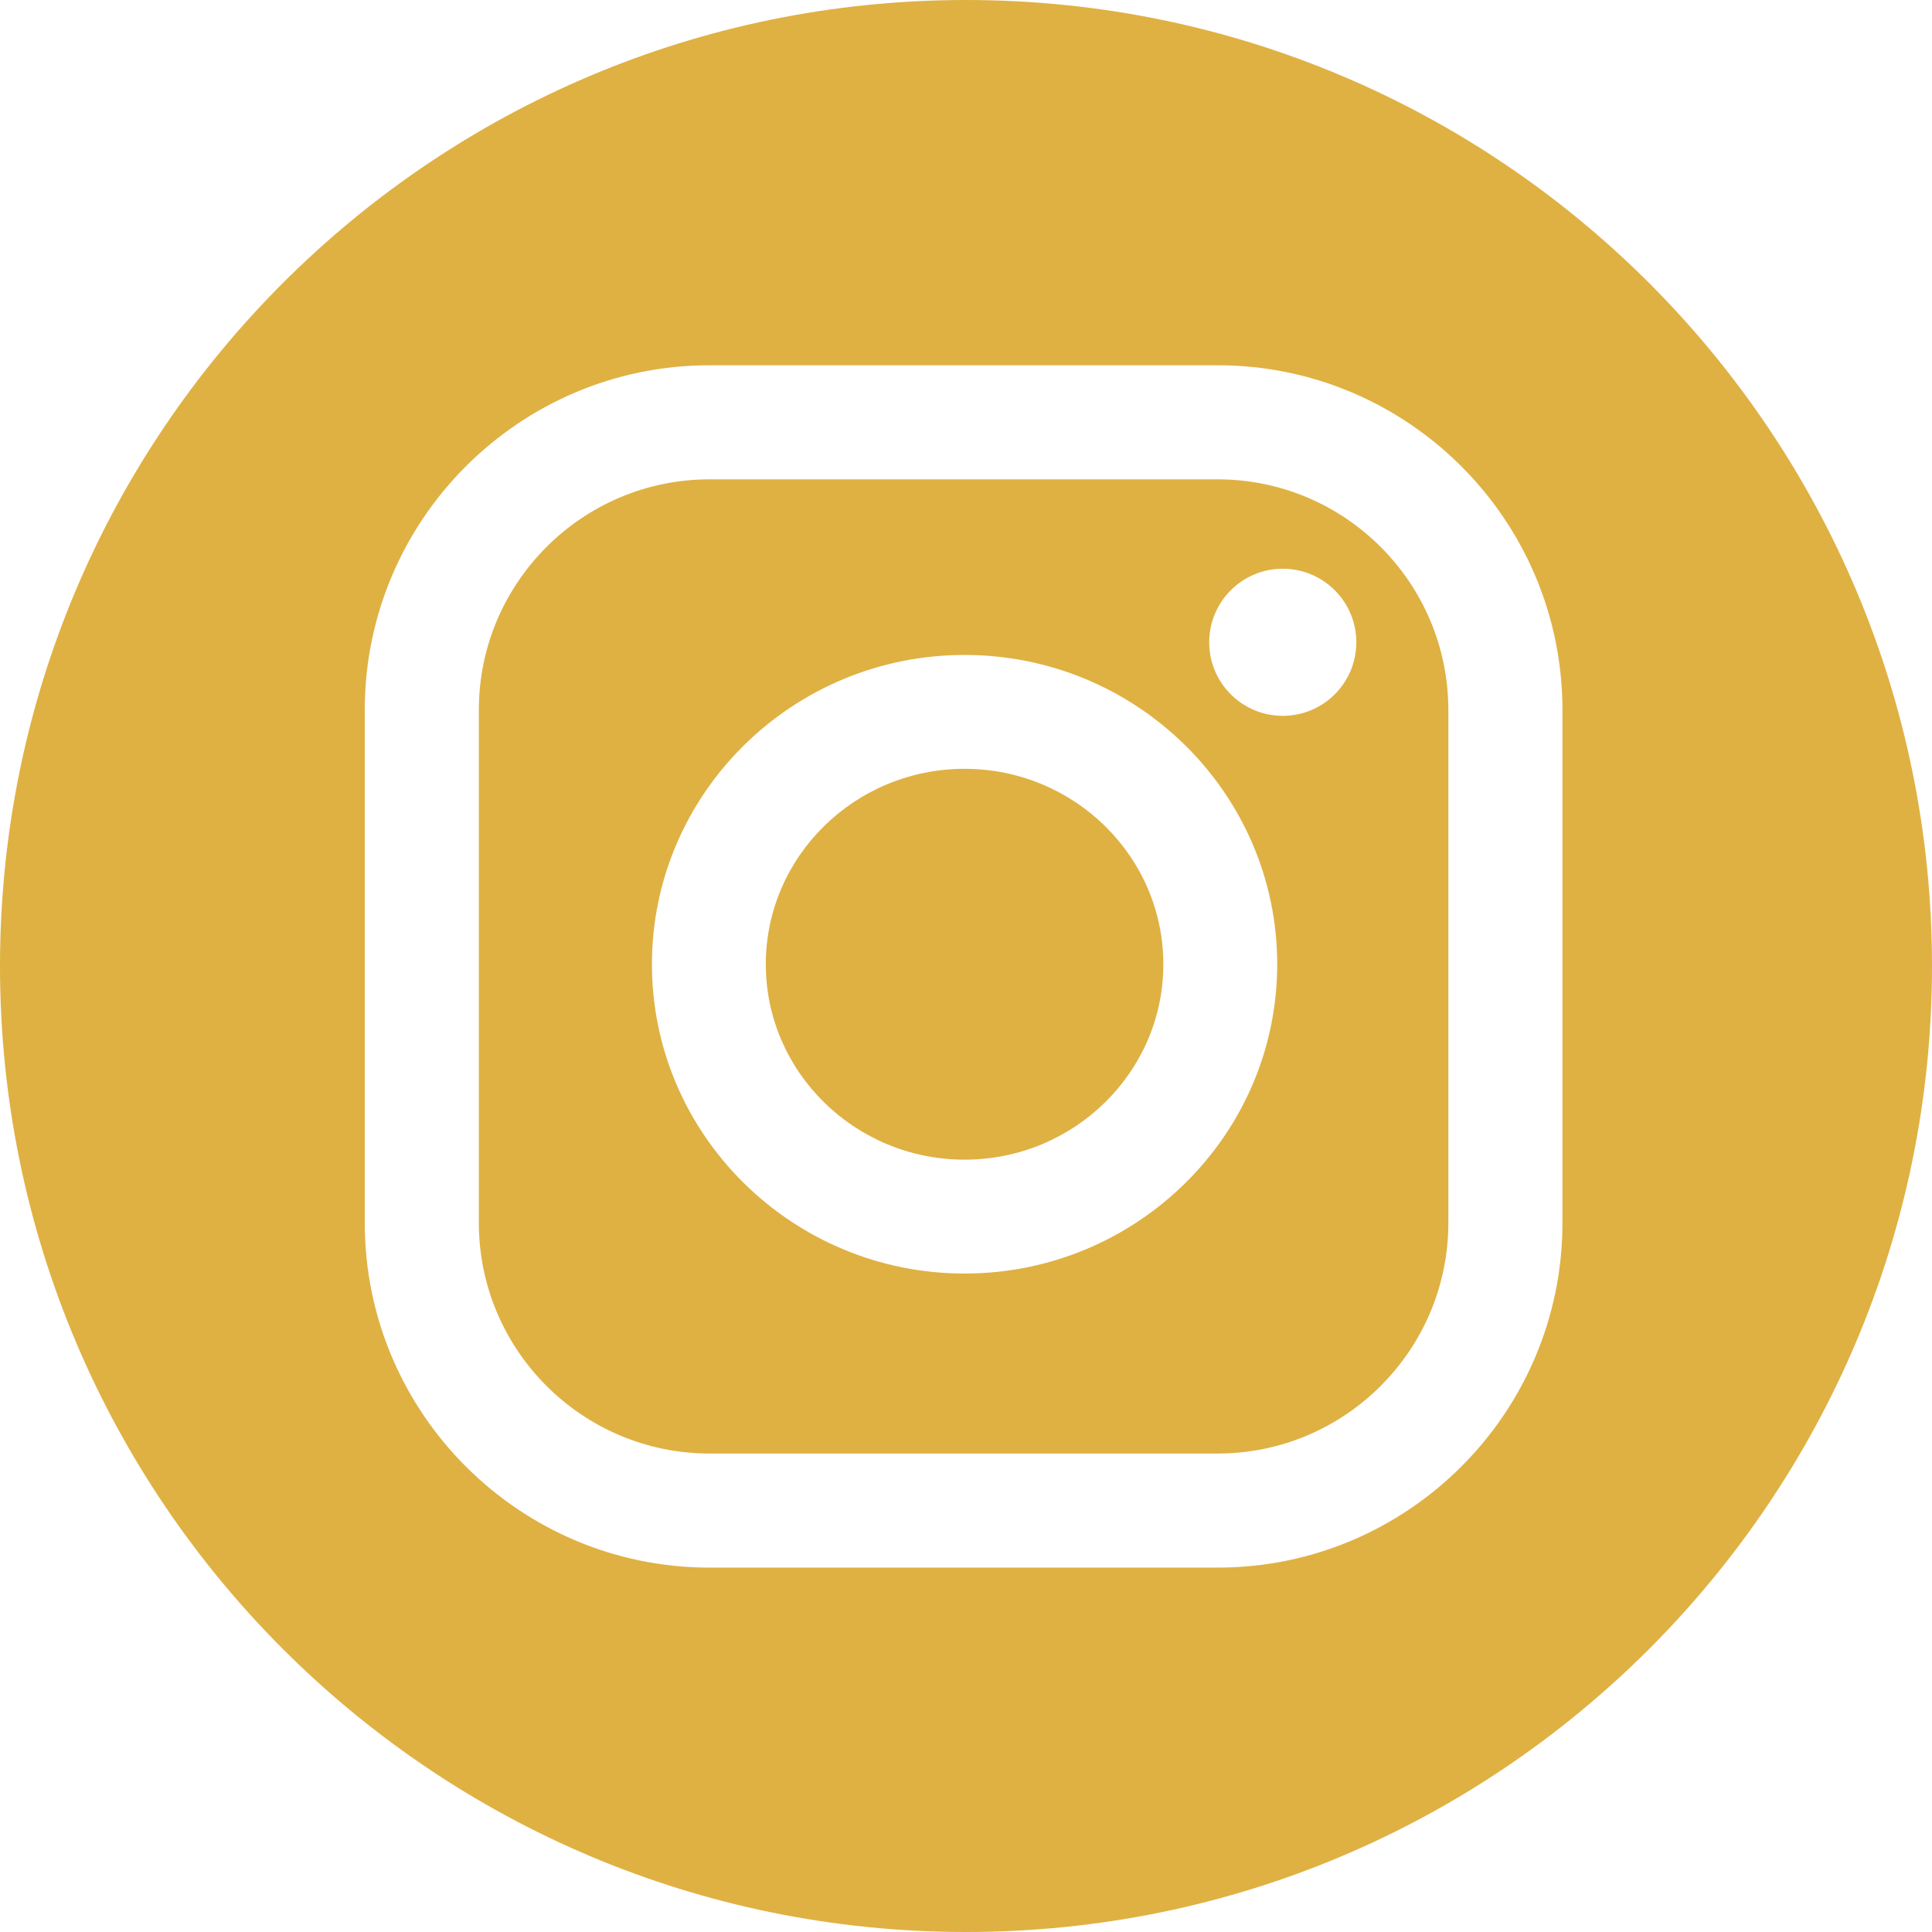
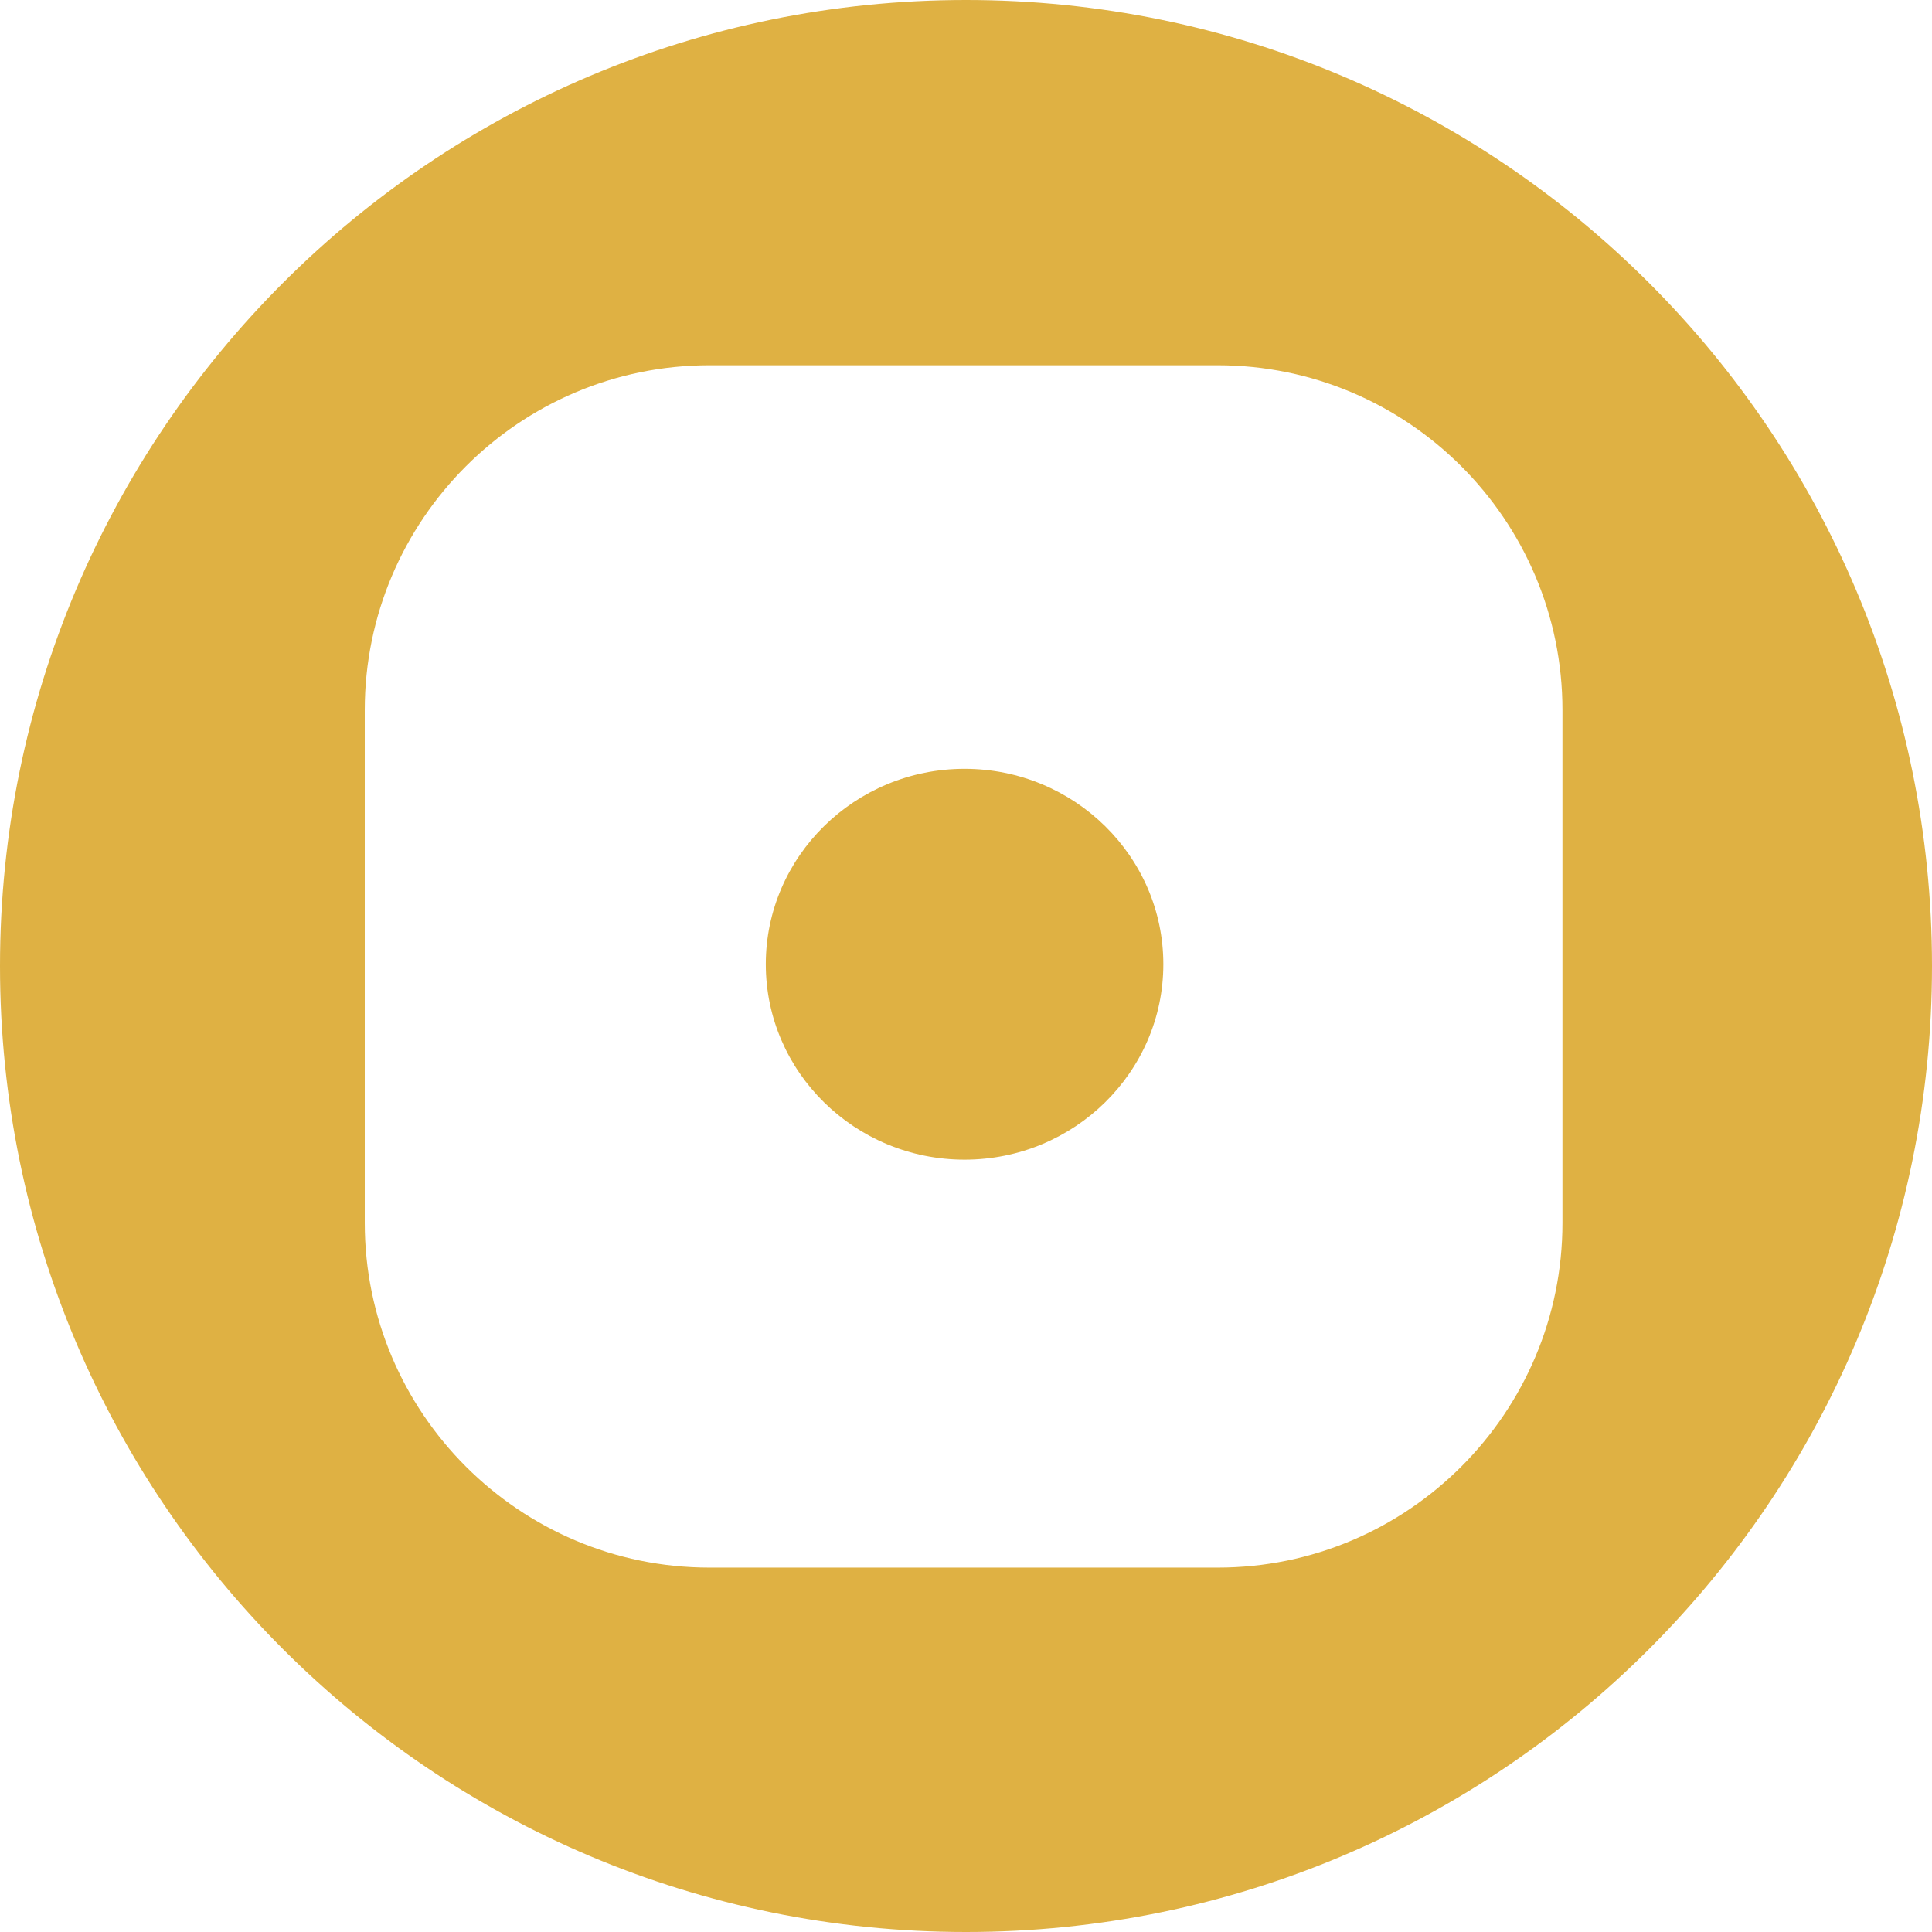
<svg xmlns="http://www.w3.org/2000/svg" width="100" height="100" viewBox="0 0 100 100" fill="none">
-   <path d="M63.028 24.811H36.723C30.141 24.811 24.785 30.167 24.785 36.75V63.296C24.785 69.879 30.141 75.234 36.723 75.234H63.028C69.611 75.234 74.966 69.879 74.966 63.296V36.75C74.966 30.167 69.611 24.811 63.028 24.811ZM49.926 65.918C41.003 65.918 33.744 58.736 33.744 49.909C33.744 41.081 41.004 33.9 49.926 33.9C58.848 33.9 66.108 41.081 66.108 49.909C66.108 58.736 58.849 65.918 49.926 65.918ZM66.396 37.052C64.293 37.052 62.588 35.347 62.588 33.245C62.588 31.142 64.293 29.437 66.396 29.437C68.499 29.437 70.203 31.142 70.203 33.245C70.203 35.347 68.499 37.052 66.396 37.052Z" fill="#DFB143" />
  <path d="M50 0C22.386 0 0 22.386 0 50C0 77.614 22.386 100 50 100C77.614 100 100 77.614 100 50C100 22.386 77.614 0 50 0ZM80.872 63.296C80.872 73.135 72.867 81.139 63.028 81.139H36.723C26.884 81.139 18.88 73.134 18.88 63.296V36.75C18.88 26.91 26.885 18.906 36.723 18.906H63.028C72.868 18.906 80.872 26.911 80.872 36.75V63.296Z" fill="#DFB143" />
  <path d="M49.926 39.794C44.253 39.794 39.638 44.331 39.638 49.909C39.638 55.487 44.253 60.024 49.926 60.024C55.599 60.024 60.214 55.487 60.214 49.909C60.214 44.331 55.599 39.794 49.926 39.794Z" fill="#DFB143" />
</svg>